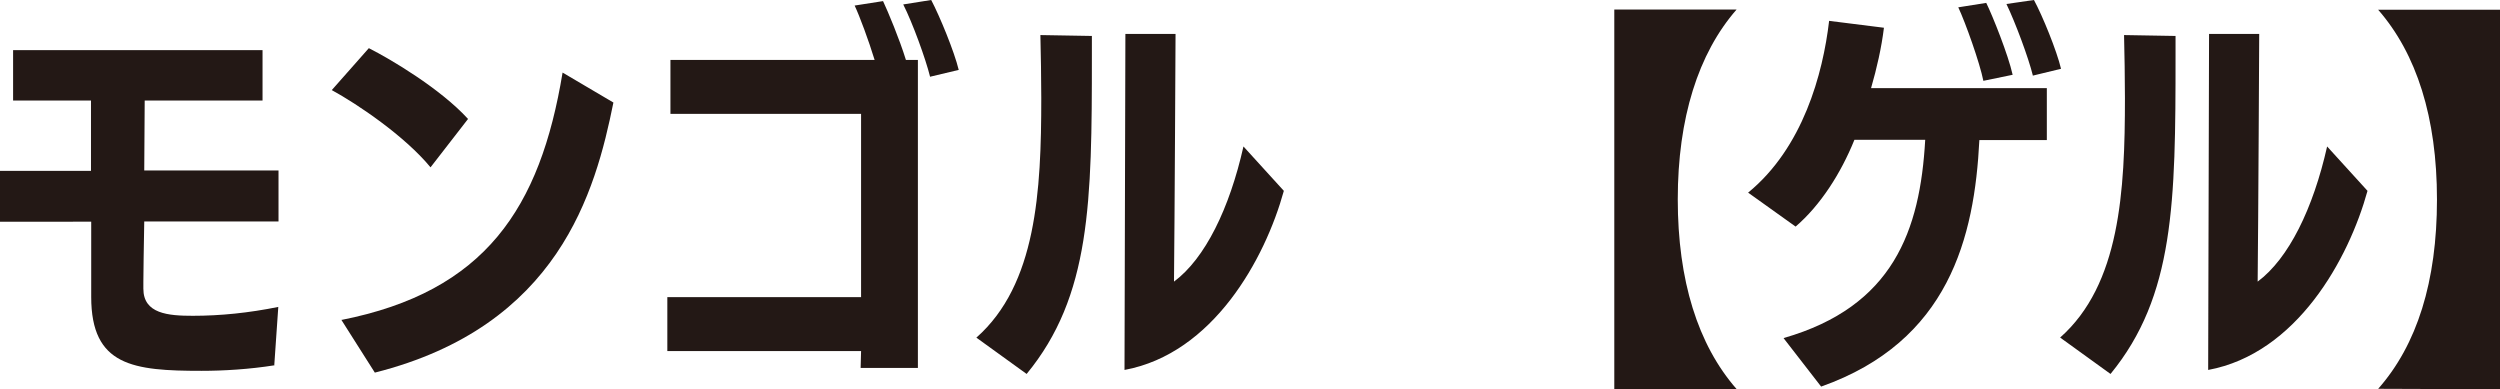
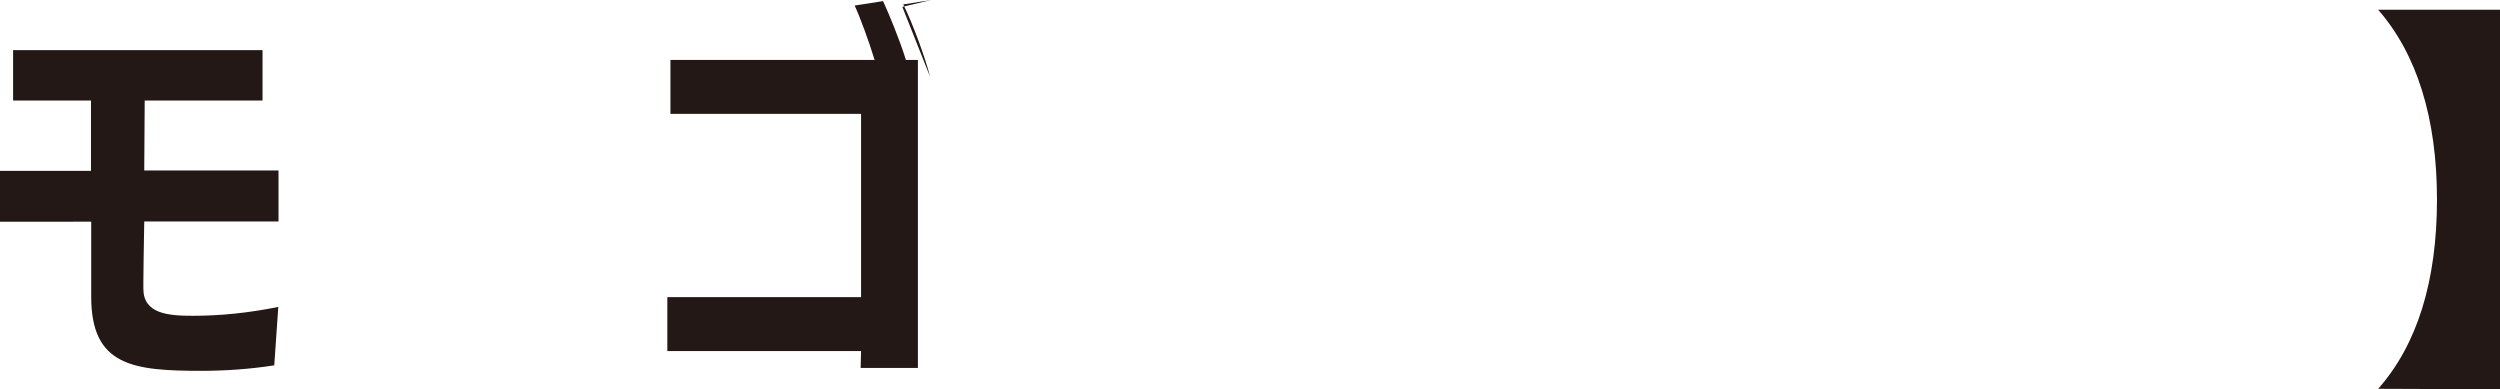
<svg xmlns="http://www.w3.org/2000/svg" id="_レイヤー_2" viewBox="0 0 112.65 17.54">
  <defs>
    <style>.cls-1{fill:#231815;stroke-width:0px;}</style>
  </defs>
  <g id="SP_Default_375px_Outline">
    <g id="_トピック4のコピー">
      <path class="cls-1" d="M12.37,16.46c-1.13.18-2.3.25-3.29.25-3.08,0-4.97-.22-4.97-3.33v-3.39H0v-2.29h4.1v-3.17H.59v-2.27h11.24v2.27h-5.31l-.02,3.15h6.05v2.3h-6.05c-.02,1.22-.04,2.25-.04,2.72v.31c0,1.13,1.12,1.22,2.23,1.22,1.24,0,2.52-.13,3.85-.4l-.18,2.61Z" />
-       <path class="cls-1" d="M19.4,7.54c-1.17-1.42-3.31-2.86-4.45-3.48l1.67-1.89c.97.49,3.22,1.82,4.47,3.19l-1.69,2.18ZM15.37,14.42c6.5-1.28,8.97-5.04,9.98-11.15l2.29,1.35c-.81,4.02-2.47,10.08-10.75,12.17l-1.51-2.38Z" />
-       <path class="cls-1" d="M38.78,16.58l.02-.76h-8.73v-2.43h8.73V5.13h-8.59v-2.43h9.2c-.27-.88-.67-1.96-.9-2.45l1.28-.2c.23.49.74,1.71,1.03,2.65h.54v13.88h-2.57ZM41.91,3.46c-.2-.81-.79-2.43-1.21-3.26l1.26-.2c.38.72,1.04,2.32,1.24,3.15l-1.3.31Z" />
-       <path class="cls-1" d="M44,15.21c2.7-2.39,2.92-6.59,2.92-10.79,0-.95-.02-1.91-.04-2.84l2.32.04v.92c0,6.57-.05,10.8-2.94,14.31l-2.27-1.64ZM50.7,1.53h2.27s-.04,8.44-.07,11.16c1.4-1.04,2.5-3.29,3.13-6.09l1.82,2c-.85,3.08-3.19,7.33-7.18,8.07l.04-15.14Z" />
-       <path class="cls-1" d="M72.74,17.54V.43h5.51c-1.73,1.98-2.65,4.9-2.65,8.55s.9,6.55,2.65,8.55h-5.51Z" />
-       <path class="cls-1" d="M80.38,15.23c4.93-1.42,6.14-4.84,6.37-8.93h-3.19c-.61,1.51-1.53,2.95-2.65,3.91l-2.14-1.53c2.47-2.02,3.37-5.35,3.65-7.74l2.47.31c-.11.9-.32,1.82-.58,2.72h7.92v2.34h-3.04c-.22,4.39-1.37,9.07-7.13,11.11l-1.69-2.18ZM89.37,3.64c-.16-.81-.81-2.63-1.13-3.31l1.26-.2c.29.59.99,2.34,1.19,3.24l-1.31.27ZM91.6,3.4c-.2-.81-.79-2.39-1.19-3.22l1.24-.18c.38.7,1.03,2.29,1.22,3.1l-1.28.31Z" />
-       <path class="cls-1" d="M92.83,15.21c2.7-2.39,2.92-6.59,2.92-10.79,0-.95-.02-1.91-.04-2.84l2.32.04v.92c0,6.57-.05,10.8-2.93,14.31l-2.27-1.64ZM99.53,1.53h2.27s-.04,8.44-.07,11.16c1.4-1.04,2.5-3.29,3.13-6.09l1.82,2c-.85,3.08-3.19,7.33-7.18,8.07l.04-15.14Z" />
+       <path class="cls-1" d="M38.78,16.58l.02-.76h-8.73v-2.43h8.73V5.13h-8.59v-2.43h9.2c-.27-.88-.67-1.96-.9-2.45l1.28-.2c.23.49.74,1.71,1.03,2.65h.54v13.88h-2.57ZM41.91,3.46c-.2-.81-.79-2.43-1.21-3.26l1.26-.2l-1.3.31Z" />
      <path class="cls-1" d="M107.16,17.52c1.75-1.98,2.65-4.83,2.65-8.53s-.92-6.57-2.65-8.55h5.49v17.1l-5.49-.02Z" />
    </g>
  </g>
</svg>